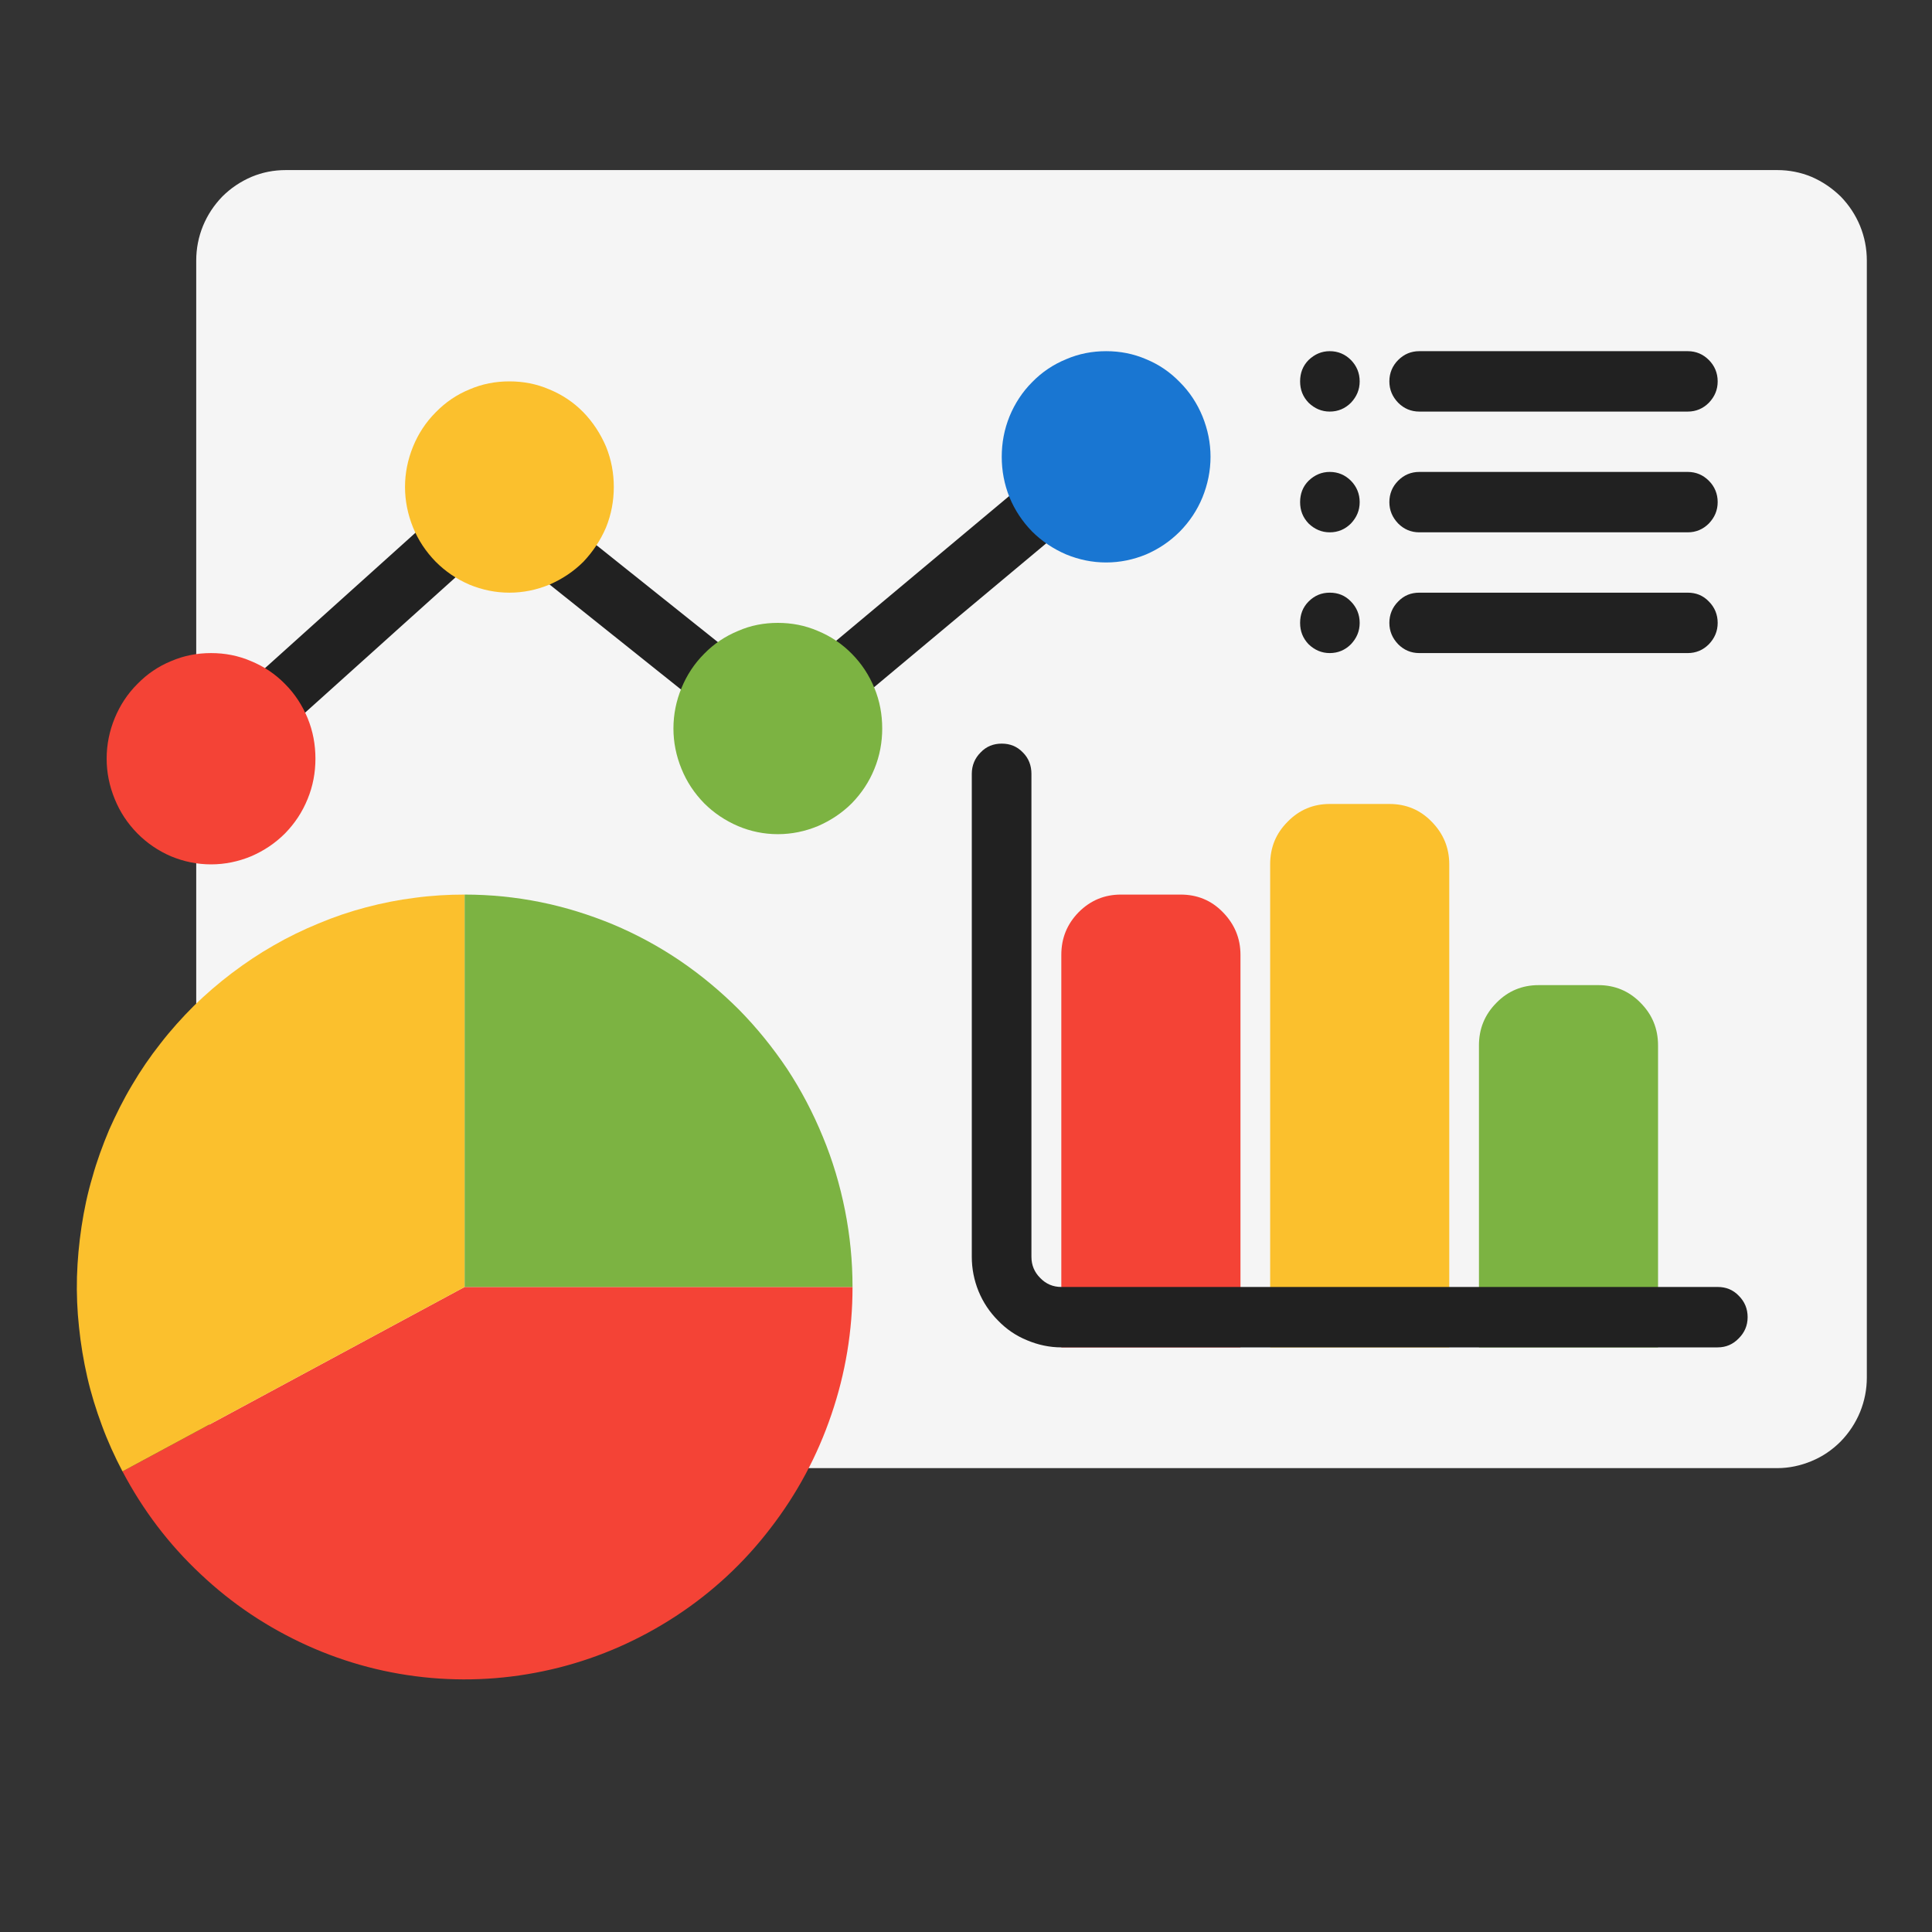
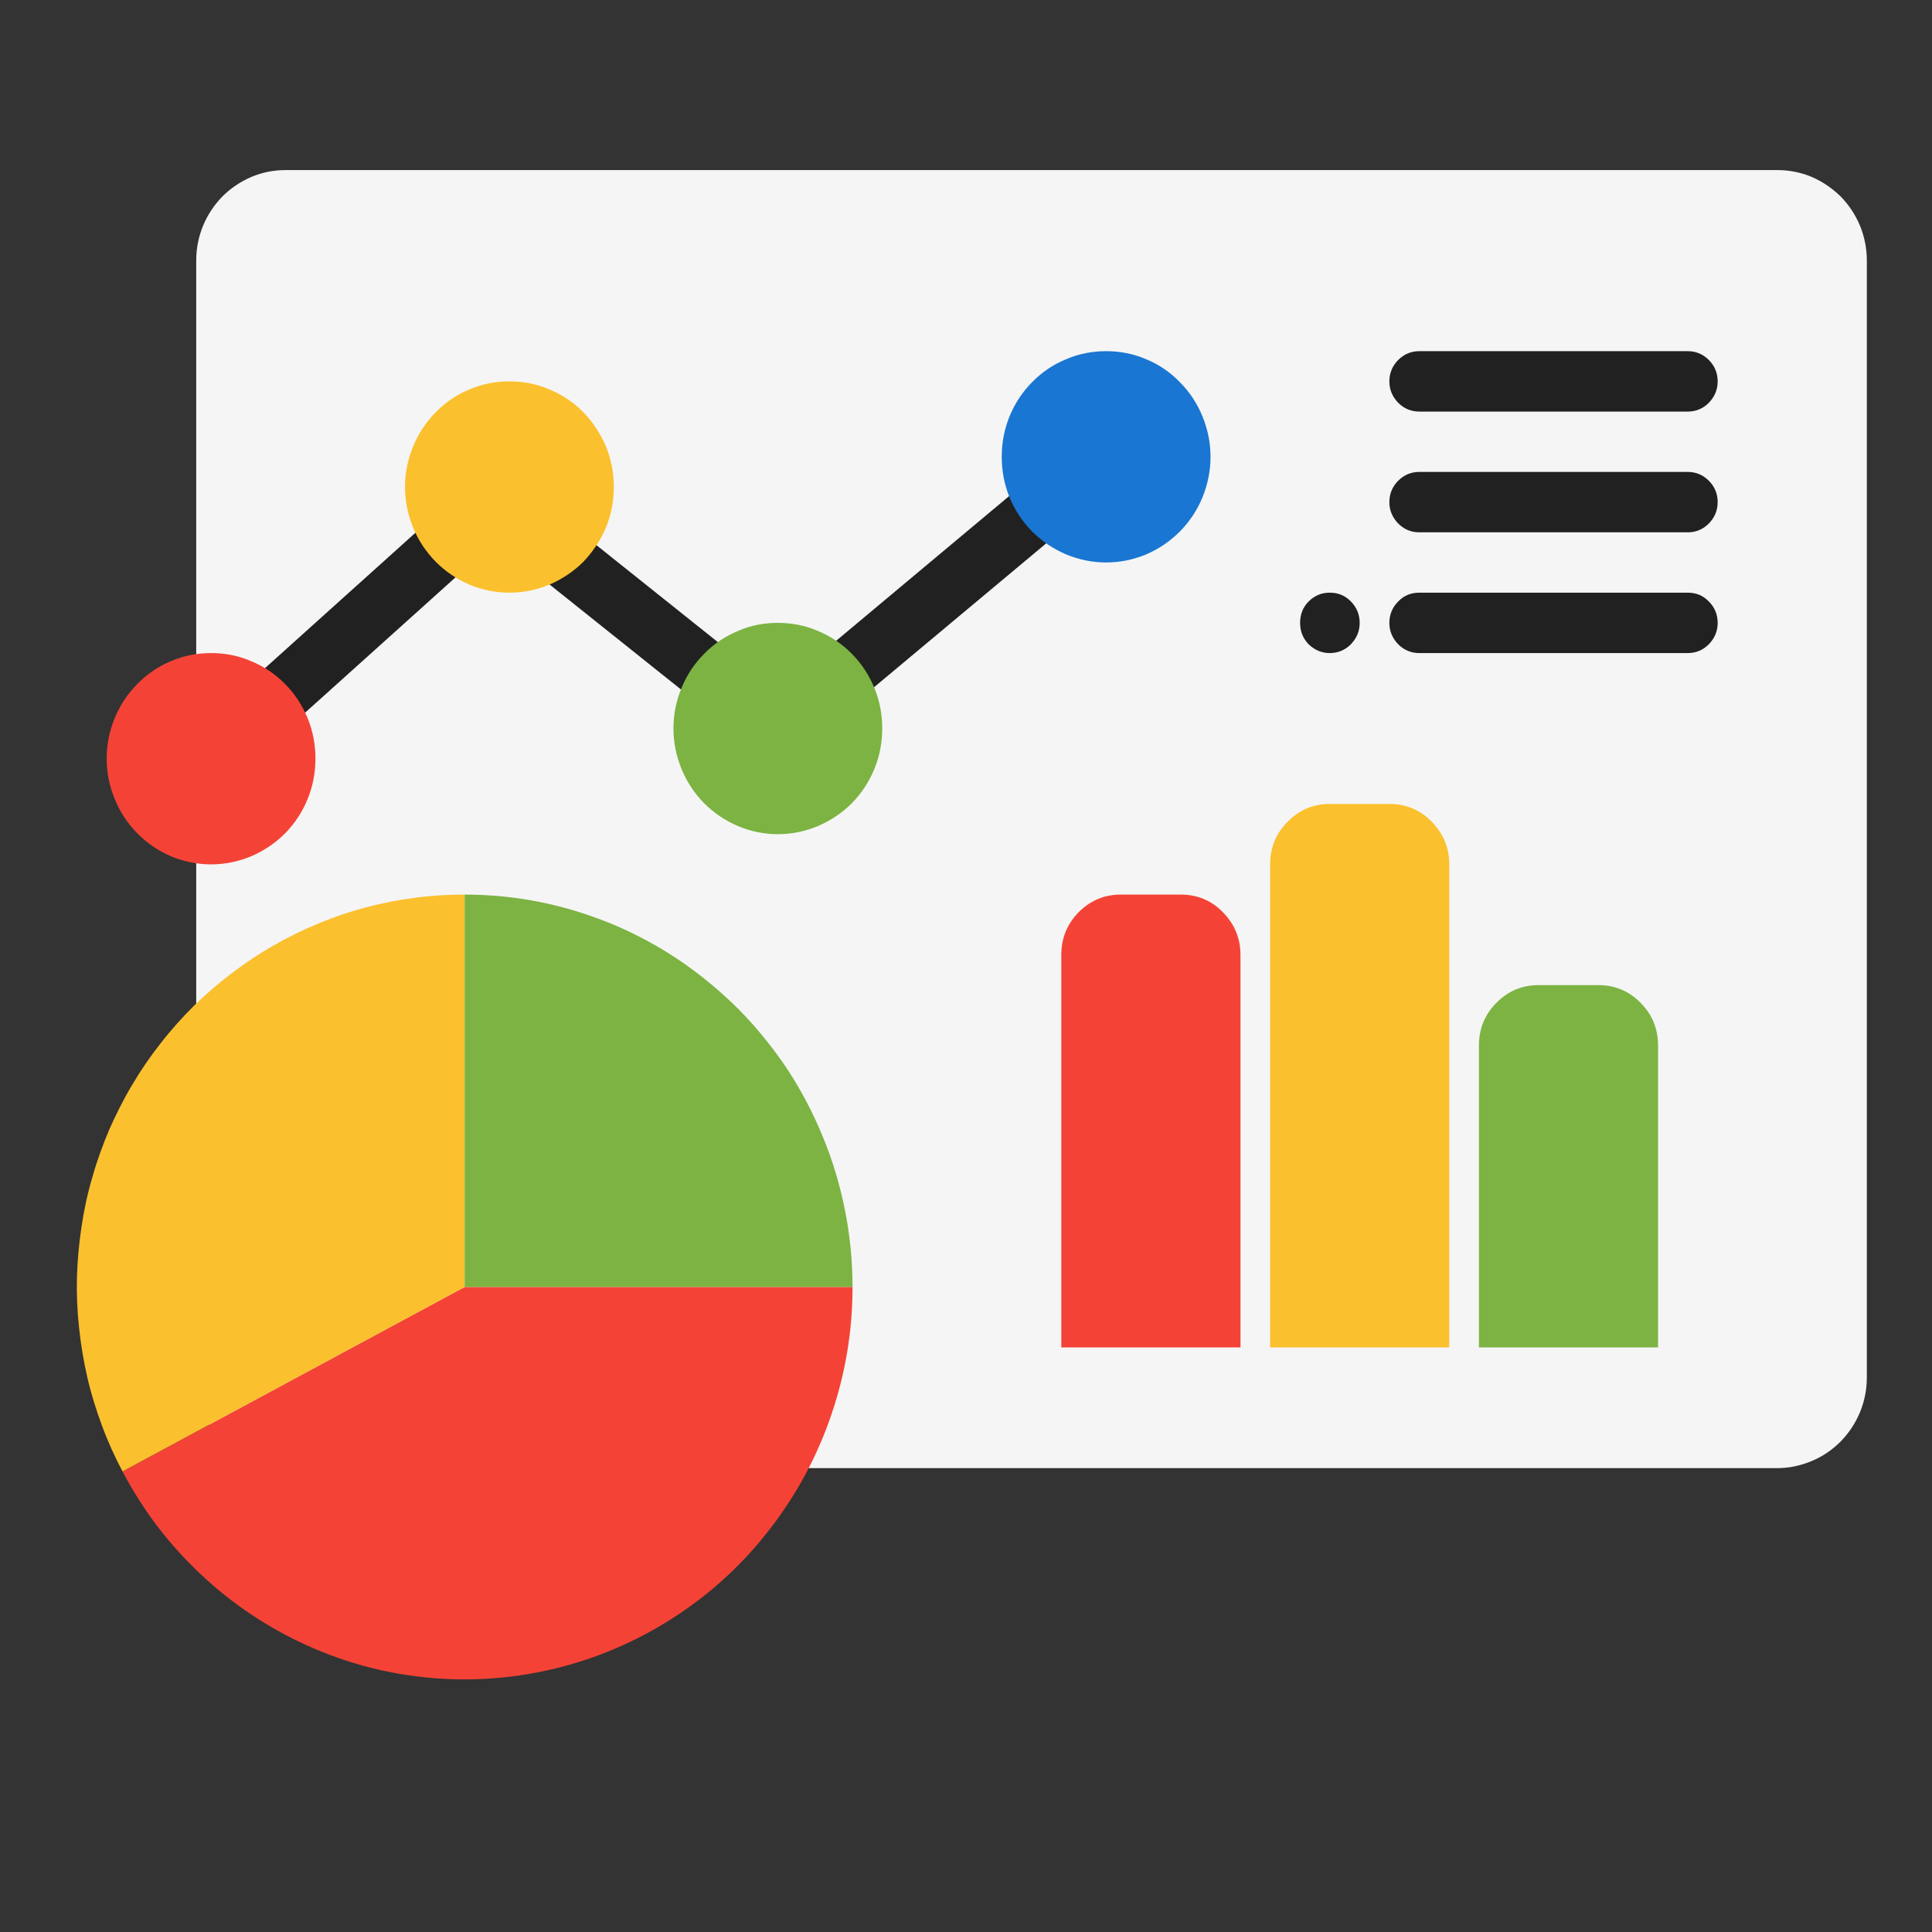
<svg xmlns="http://www.w3.org/2000/svg" width="40" zoomAndPan="magnify" viewBox="0 0 30 30" height="40" preserveAspectRatio="xMidYMid meet" version="1.2">
  <rect x="0" y="0" width="30" height="30" fill="#333333" stroke="none" />
  <defs>
    <clipPath id="0ee218497d">
      <path d="M 3 2.641 L 29 2.641 L 29 23 L 3 23 Z M 3 2.641 " />
    </clipPath>
    <clipPath id="762bf5bd46">
      <path d="M 1 19 L 14 19 L 14 26.59 L 1 26.59 Z M 1 19 " />
    </clipPath>
  </defs>
  <g id="e3525f15c1">
    <g clip-rule="nonzero" clip-path="url(#0ee218497d)">
      <path style=" stroke:none;fill-rule:nonzero;fill:#f5f5f5;fill-opacity:1;" d="M 4.438 2.641 L 27.598 2.641 C 27.781 2.641 27.961 2.676 28.129 2.746 C 28.301 2.82 28.449 2.922 28.582 3.051 C 28.711 3.184 28.812 3.336 28.883 3.508 C 28.953 3.68 28.988 3.859 28.988 4.047 L 28.988 21.391 C 28.988 21.574 28.953 21.754 28.883 21.926 C 28.812 22.098 28.711 22.25 28.582 22.383 C 28.449 22.516 28.301 22.617 28.129 22.688 C 27.961 22.758 27.781 22.797 27.598 22.797 L 4.438 22.797 C 4.25 22.797 4.074 22.758 3.906 22.688 C 3.734 22.617 3.582 22.516 3.453 22.383 C 3.324 22.25 3.223 22.098 3.152 21.926 C 3.082 21.754 3.047 21.574 3.047 21.391 L 3.047 4.047 C 3.047 3.859 3.082 3.68 3.152 3.508 C 3.223 3.336 3.324 3.184 3.453 3.051 C 3.582 2.922 3.734 2.82 3.906 2.746 C 4.074 2.676 4.25 2.641 4.438 2.641 Z M 4.438 2.641 " />
    </g>
    <path style=" stroke:none;fill-rule:nonzero;fill:#f44336;fill-opacity:1;" d="M 18.332 13.891 L 17.406 13.891 C 17.152 13.891 16.934 13.98 16.75 14.164 C 16.57 14.348 16.48 14.566 16.48 14.828 L 16.48 20.922 L 19.262 20.922 L 19.262 14.828 C 19.262 14.566 19.168 14.348 18.988 14.164 C 18.809 13.98 18.59 13.891 18.332 13.891 Z M 18.332 13.891 " />
    <path style=" stroke:none;fill-rule:nonzero;fill:#fbc02d;fill-opacity:1;" d="M 21.574 12.484 L 20.648 12.484 C 20.395 12.484 20.176 12.574 19.996 12.758 C 19.812 12.941 19.723 13.16 19.723 13.422 L 19.723 20.922 L 22.504 20.922 L 22.504 13.422 C 22.504 13.16 22.41 12.941 22.23 12.758 C 22.051 12.574 21.832 12.484 21.574 12.484 Z M 21.574 12.484 " />
    <path style=" stroke:none;fill-rule:nonzero;fill:#7cb342;fill-opacity:1;" d="M 24.82 15.297 L 23.891 15.297 C 23.637 15.297 23.418 15.387 23.238 15.57 C 23.055 15.754 22.965 15.973 22.965 16.234 L 22.965 20.922 L 25.746 20.922 L 25.746 16.234 C 25.746 15.973 25.656 15.754 25.473 15.57 C 25.293 15.387 25.074 15.297 24.82 15.297 Z M 24.82 15.297 " />
    <path style=" stroke:none;fill-rule:nonzero;fill:#212121;fill-opacity:1;" d="M 17.766 6.559 C 17.684 6.461 17.578 6.406 17.449 6.391 C 17.324 6.379 17.211 6.414 17.113 6.496 L 12.074 10.711 L 7.965 7.43 C 7.879 7.359 7.777 7.324 7.664 7.328 C 7.555 7.332 7.453 7.371 7.371 7.445 L 3.203 11.195 C 3.109 11.281 3.062 11.391 3.055 11.516 C 3.051 11.645 3.09 11.754 3.172 11.848 C 3.258 11.945 3.359 11.996 3.484 12.004 C 3.609 12.016 3.723 11.977 3.816 11.895 L 7.695 8.406 L 11.793 11.68 C 11.879 11.746 11.977 11.781 12.086 11.781 C 12.195 11.777 12.289 11.742 12.375 11.672 L 17.703 7.219 C 17.801 7.137 17.855 7.031 17.867 6.902 C 17.879 6.773 17.844 6.66 17.766 6.559 Z M 17.766 6.559 " />
    <path style=" stroke:none;fill-rule:nonzero;fill:#212121;fill-opacity:1;" d="M 26.207 6.391 L 22.039 6.391 C 21.91 6.391 21.801 6.344 21.711 6.254 C 21.621 6.16 21.574 6.051 21.574 5.922 C 21.574 5.793 21.621 5.68 21.711 5.59 C 21.801 5.5 21.91 5.453 22.039 5.453 L 26.207 5.453 C 26.336 5.453 26.445 5.5 26.535 5.59 C 26.625 5.68 26.672 5.793 26.672 5.922 C 26.672 6.051 26.625 6.16 26.535 6.254 C 26.445 6.344 26.336 6.391 26.207 6.391 Z M 26.207 6.391 " />
-     <path style=" stroke:none;fill-rule:nonzero;fill:#212121;fill-opacity:1;" d="M 21.113 5.922 C 21.113 6.051 21.066 6.16 20.977 6.254 C 20.887 6.344 20.777 6.391 20.648 6.391 C 20.523 6.391 20.414 6.344 20.32 6.254 C 20.23 6.16 20.188 6.051 20.188 5.922 C 20.188 5.793 20.23 5.68 20.32 5.59 C 20.414 5.5 20.523 5.453 20.648 5.453 C 20.777 5.453 20.887 5.5 20.977 5.59 C 21.066 5.68 21.113 5.793 21.113 5.922 Z M 21.113 5.922 " />
    <path style=" stroke:none;fill-rule:nonzero;fill:#212121;fill-opacity:1;" d="M 26.207 8.266 L 22.039 8.266 C 21.91 8.266 21.801 8.219 21.711 8.129 C 21.621 8.035 21.574 7.926 21.574 7.797 C 21.574 7.668 21.621 7.555 21.711 7.465 C 21.801 7.375 21.91 7.328 22.039 7.328 L 26.207 7.328 C 26.336 7.328 26.445 7.375 26.535 7.465 C 26.625 7.555 26.672 7.668 26.672 7.797 C 26.672 7.926 26.625 8.035 26.535 8.129 C 26.445 8.219 26.336 8.266 26.207 8.266 Z M 26.207 8.266 " />
-     <path style=" stroke:none;fill-rule:nonzero;fill:#212121;fill-opacity:1;" d="M 26.207 10.141 L 22.039 10.141 C 21.91 10.141 21.801 10.094 21.711 10.004 C 21.621 9.91 21.574 9.801 21.574 9.672 C 21.574 9.543 21.621 9.43 21.711 9.34 C 21.801 9.246 21.91 9.203 22.039 9.203 L 26.207 9.203 C 26.336 9.203 26.445 9.246 26.535 9.34 C 26.625 9.43 26.672 9.543 26.672 9.672 C 26.672 9.801 26.625 9.91 26.535 10.004 C 26.445 10.094 26.336 10.141 26.207 10.141 Z M 26.207 10.141 " />
-     <path style=" stroke:none;fill-rule:nonzero;fill:#212121;fill-opacity:1;" d="M 21.113 7.797 C 21.113 7.926 21.066 8.035 20.977 8.129 C 20.887 8.219 20.777 8.266 20.648 8.266 C 20.523 8.266 20.414 8.219 20.32 8.129 C 20.23 8.035 20.188 7.926 20.188 7.797 C 20.188 7.668 20.23 7.555 20.32 7.465 C 20.414 7.375 20.523 7.328 20.648 7.328 C 20.777 7.328 20.887 7.375 20.977 7.465 C 21.066 7.555 21.113 7.668 21.113 7.797 Z M 21.113 7.797 " />
+     <path style=" stroke:none;fill-rule:nonzero;fill:#212121;fill-opacity:1;" d="M 26.207 10.141 L 22.039 10.141 C 21.91 10.141 21.801 10.094 21.711 10.004 C 21.621 9.91 21.574 9.801 21.574 9.672 C 21.574 9.543 21.621 9.43 21.711 9.34 C 21.801 9.246 21.91 9.203 22.039 9.203 L 26.207 9.203 C 26.336 9.203 26.445 9.246 26.535 9.34 C 26.625 9.43 26.672 9.543 26.672 9.672 C 26.672 9.801 26.625 9.91 26.535 10.004 C 26.445 10.094 26.336 10.141 26.207 10.141 M 26.207 10.141 " />
    <path style=" stroke:none;fill-rule:nonzero;fill:#212121;fill-opacity:1;" d="M 21.113 9.672 C 21.113 9.801 21.066 9.91 20.977 10.004 C 20.887 10.094 20.777 10.141 20.648 10.141 C 20.523 10.141 20.414 10.094 20.32 10.004 C 20.23 9.91 20.188 9.801 20.188 9.672 C 20.188 9.543 20.23 9.43 20.32 9.34 C 20.414 9.246 20.523 9.203 20.648 9.203 C 20.777 9.203 20.887 9.246 20.977 9.34 C 21.066 9.43 21.113 9.543 21.113 9.672 Z M 21.113 9.672 " />
    <g clip-rule="nonzero" clip-path="url(#762bf5bd46)">
      <path style=" stroke:none;fill-rule:nonzero;fill:#f44336;fill-opacity:1;" d="M 7.215 19.984 L 1.902 22.848 C 2.219 23.449 2.621 23.98 3.113 24.441 C 3.605 24.906 4.156 25.273 4.77 25.551 C 5.383 25.828 6.027 25.996 6.695 26.055 C 7.363 26.113 8.023 26.059 8.676 25.895 C 9.328 25.73 9.934 25.461 10.496 25.094 C 11.062 24.723 11.551 24.27 11.961 23.734 C 12.375 23.199 12.691 22.609 12.91 21.965 C 13.129 21.324 13.238 20.664 13.238 19.984 Z M 7.215 19.984 " />
    </g>
    <path style=" stroke:none;fill-rule:nonzero;fill:#fbc02d;fill-opacity:1;" d="M 7.215 13.891 C 6.957 13.891 6.699 13.906 6.441 13.941 C 6.184 13.973 5.934 14.023 5.68 14.09 C 5.43 14.156 5.188 14.238 4.945 14.34 C 4.707 14.438 4.473 14.551 4.25 14.68 C 4.023 14.809 3.809 14.953 3.602 15.109 C 3.395 15.266 3.195 15.438 3.012 15.617 C 2.828 15.801 2.652 15.996 2.492 16.203 C 2.332 16.406 2.184 16.621 2.051 16.848 C 1.918 17.07 1.801 17.305 1.695 17.543 C 1.594 17.785 1.504 18.027 1.434 18.281 C 1.359 18.531 1.305 18.789 1.266 19.047 C 1.227 19.305 1.203 19.566 1.195 19.828 C 1.188 20.09 1.199 20.352 1.227 20.609 C 1.254 20.871 1.297 21.129 1.355 21.383 C 1.414 21.641 1.492 21.891 1.582 22.133 C 1.672 22.379 1.781 22.617 1.902 22.848 L 7.215 19.984 Z M 7.215 13.891 " />
    <path style=" stroke:none;fill-rule:nonzero;fill:#7cb342;fill-opacity:1;" d="M 7.215 13.891 L 7.215 19.984 L 13.238 19.984 C 13.238 19.582 13.199 19.188 13.121 18.793 C 13.043 18.402 12.93 18.02 12.777 17.652 C 12.625 17.281 12.441 16.93 12.223 16.598 C 12 16.266 11.75 15.957 11.473 15.676 C 11.191 15.395 10.887 15.141 10.559 14.918 C 10.23 14.695 9.883 14.508 9.52 14.355 C 9.152 14.203 8.777 14.086 8.391 14.008 C 8.004 13.93 7.609 13.891 7.215 13.891 Z M 7.215 13.891 " />
-     <path style=" stroke:none;fill-rule:nonzero;fill:#212121;fill-opacity:1;" d="M 26.672 20.922 L 16.48 20.922 C 16.297 20.922 16.117 20.883 15.949 20.812 C 15.777 20.742 15.629 20.641 15.5 20.508 C 15.367 20.375 15.266 20.223 15.195 20.051 C 15.125 19.879 15.09 19.699 15.09 19.516 L 15.09 12.016 C 15.09 11.887 15.137 11.773 15.227 11.684 C 15.316 11.59 15.426 11.547 15.555 11.547 C 15.684 11.547 15.793 11.59 15.883 11.684 C 15.973 11.773 16.016 11.887 16.016 12.016 L 16.016 19.516 C 16.016 19.645 16.062 19.754 16.152 19.844 C 16.242 19.938 16.352 19.984 16.48 19.984 L 26.672 19.984 C 26.801 19.984 26.91 20.027 27 20.121 C 27.09 20.211 27.137 20.32 27.137 20.453 C 27.137 20.582 27.09 20.691 27 20.781 C 26.91 20.875 26.801 20.922 26.672 20.922 Z M 26.672 20.922 " />
    <path style=" stroke:none;fill-rule:nonzero;fill:#f44336;fill-opacity:1;" d="M 4.898 11.781 C 4.898 11.996 4.859 12.207 4.777 12.406 C 4.695 12.609 4.578 12.785 4.426 12.941 C 4.273 13.094 4.098 13.211 3.898 13.297 C 3.699 13.379 3.492 13.422 3.277 13.422 C 3.062 13.422 2.855 13.379 2.656 13.297 C 2.457 13.211 2.285 13.094 2.133 12.941 C 1.98 12.785 1.863 12.609 1.781 12.406 C 1.699 12.207 1.656 11.996 1.656 11.781 C 1.656 11.562 1.699 11.352 1.781 11.152 C 1.863 10.953 1.98 10.773 2.133 10.621 C 2.285 10.465 2.457 10.348 2.656 10.266 C 2.855 10.18 3.062 10.141 3.277 10.141 C 3.492 10.141 3.699 10.18 3.898 10.266 C 4.098 10.348 4.273 10.465 4.426 10.621 C 4.578 10.773 4.695 10.953 4.777 11.152 C 4.859 11.352 4.898 11.562 4.898 11.781 Z M 4.898 11.781 " />
    <path style=" stroke:none;fill-rule:nonzero;fill:#fbc02d;fill-opacity:1;" d="M 9.531 7.562 C 9.531 7.777 9.492 7.988 9.41 8.191 C 9.324 8.391 9.207 8.566 9.059 8.723 C 8.906 8.875 8.73 8.992 8.531 9.078 C 8.332 9.16 8.125 9.203 7.91 9.203 C 7.695 9.203 7.488 9.16 7.289 9.078 C 7.09 8.992 6.918 8.875 6.766 8.723 C 6.613 8.566 6.496 8.391 6.414 8.191 C 6.332 7.988 6.289 7.777 6.289 7.562 C 6.289 7.344 6.332 7.137 6.414 6.934 C 6.496 6.734 6.613 6.555 6.766 6.402 C 6.918 6.246 7.09 6.129 7.289 6.047 C 7.488 5.961 7.695 5.922 7.91 5.922 C 8.125 5.922 8.332 5.961 8.531 6.047 C 8.73 6.129 8.906 6.246 9.059 6.402 C 9.207 6.555 9.324 6.734 9.41 6.934 C 9.492 7.137 9.531 7.344 9.531 7.562 Z M 9.531 7.562 " />
    <path style=" stroke:none;fill-rule:nonzero;fill:#1976d2;fill-opacity:1;" d="M 18.797 7.094 C 18.797 7.309 18.754 7.52 18.672 7.723 C 18.59 7.922 18.473 8.098 18.32 8.254 C 18.168 8.406 17.996 8.523 17.797 8.609 C 17.598 8.691 17.391 8.734 17.176 8.734 C 16.961 8.734 16.754 8.691 16.555 8.609 C 16.355 8.523 16.18 8.406 16.027 8.254 C 15.875 8.098 15.758 7.922 15.676 7.723 C 15.594 7.52 15.555 7.309 15.555 7.094 C 15.555 6.875 15.594 6.668 15.676 6.465 C 15.758 6.266 15.875 6.086 16.027 5.934 C 16.18 5.777 16.355 5.66 16.555 5.578 C 16.754 5.492 16.961 5.453 17.176 5.453 C 17.391 5.453 17.598 5.492 17.797 5.578 C 17.996 5.66 18.168 5.777 18.32 5.934 C 18.473 6.086 18.59 6.266 18.672 6.465 C 18.754 6.668 18.797 6.875 18.797 7.094 Z M 18.797 7.094 " />
    <path style=" stroke:none;fill-rule:nonzero;fill:#7cb342;fill-opacity:1;" d="M 13.699 11.312 C 13.699 11.527 13.66 11.738 13.578 11.938 C 13.496 12.141 13.379 12.316 13.227 12.473 C 13.074 12.625 12.898 12.742 12.699 12.828 C 12.5 12.91 12.293 12.953 12.078 12.953 C 11.863 12.953 11.656 12.91 11.461 12.828 C 11.262 12.742 11.086 12.625 10.934 12.473 C 10.781 12.316 10.664 12.141 10.582 11.938 C 10.5 11.738 10.457 11.527 10.457 11.312 C 10.457 11.094 10.5 10.883 10.582 10.684 C 10.664 10.484 10.781 10.305 10.934 10.152 C 11.086 9.996 11.262 9.879 11.461 9.797 C 11.656 9.711 11.863 9.672 12.078 9.672 C 12.293 9.672 12.5 9.711 12.699 9.797 C 12.898 9.879 13.074 9.996 13.227 10.152 C 13.379 10.305 13.496 10.484 13.578 10.684 C 13.66 10.883 13.699 11.094 13.699 11.312 Z M 13.699 11.312 " />
  </g>
</svg>